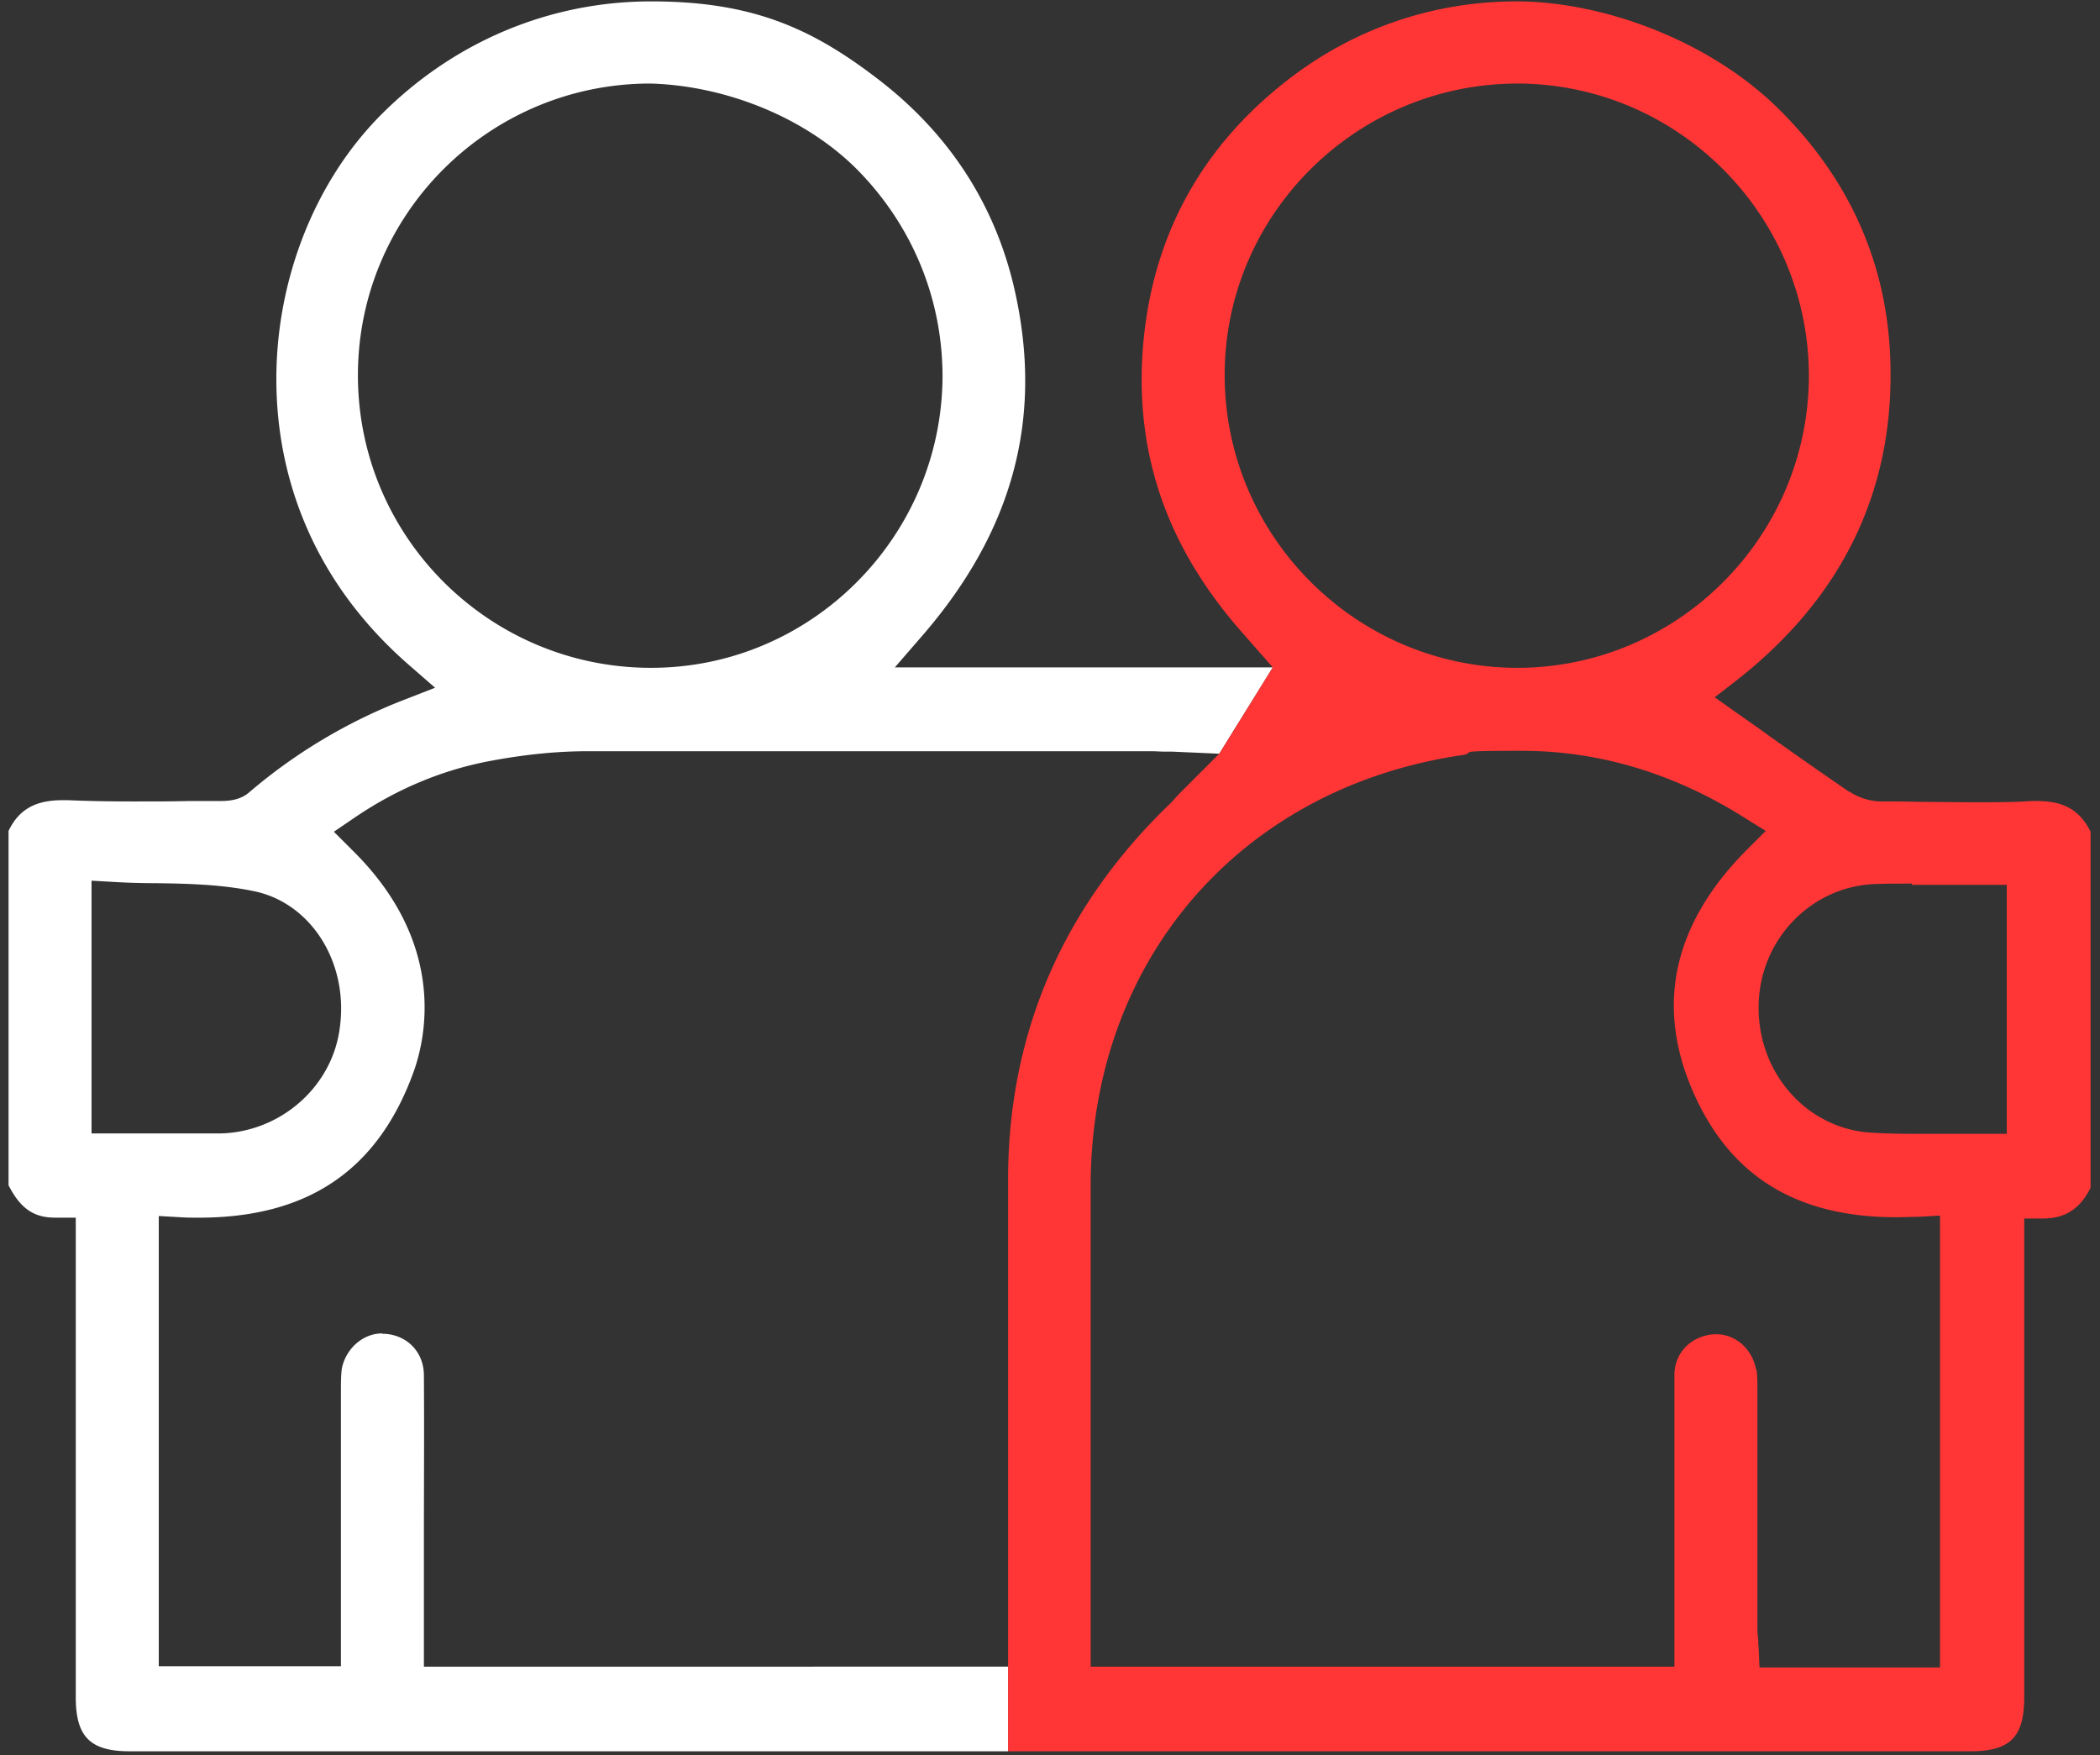
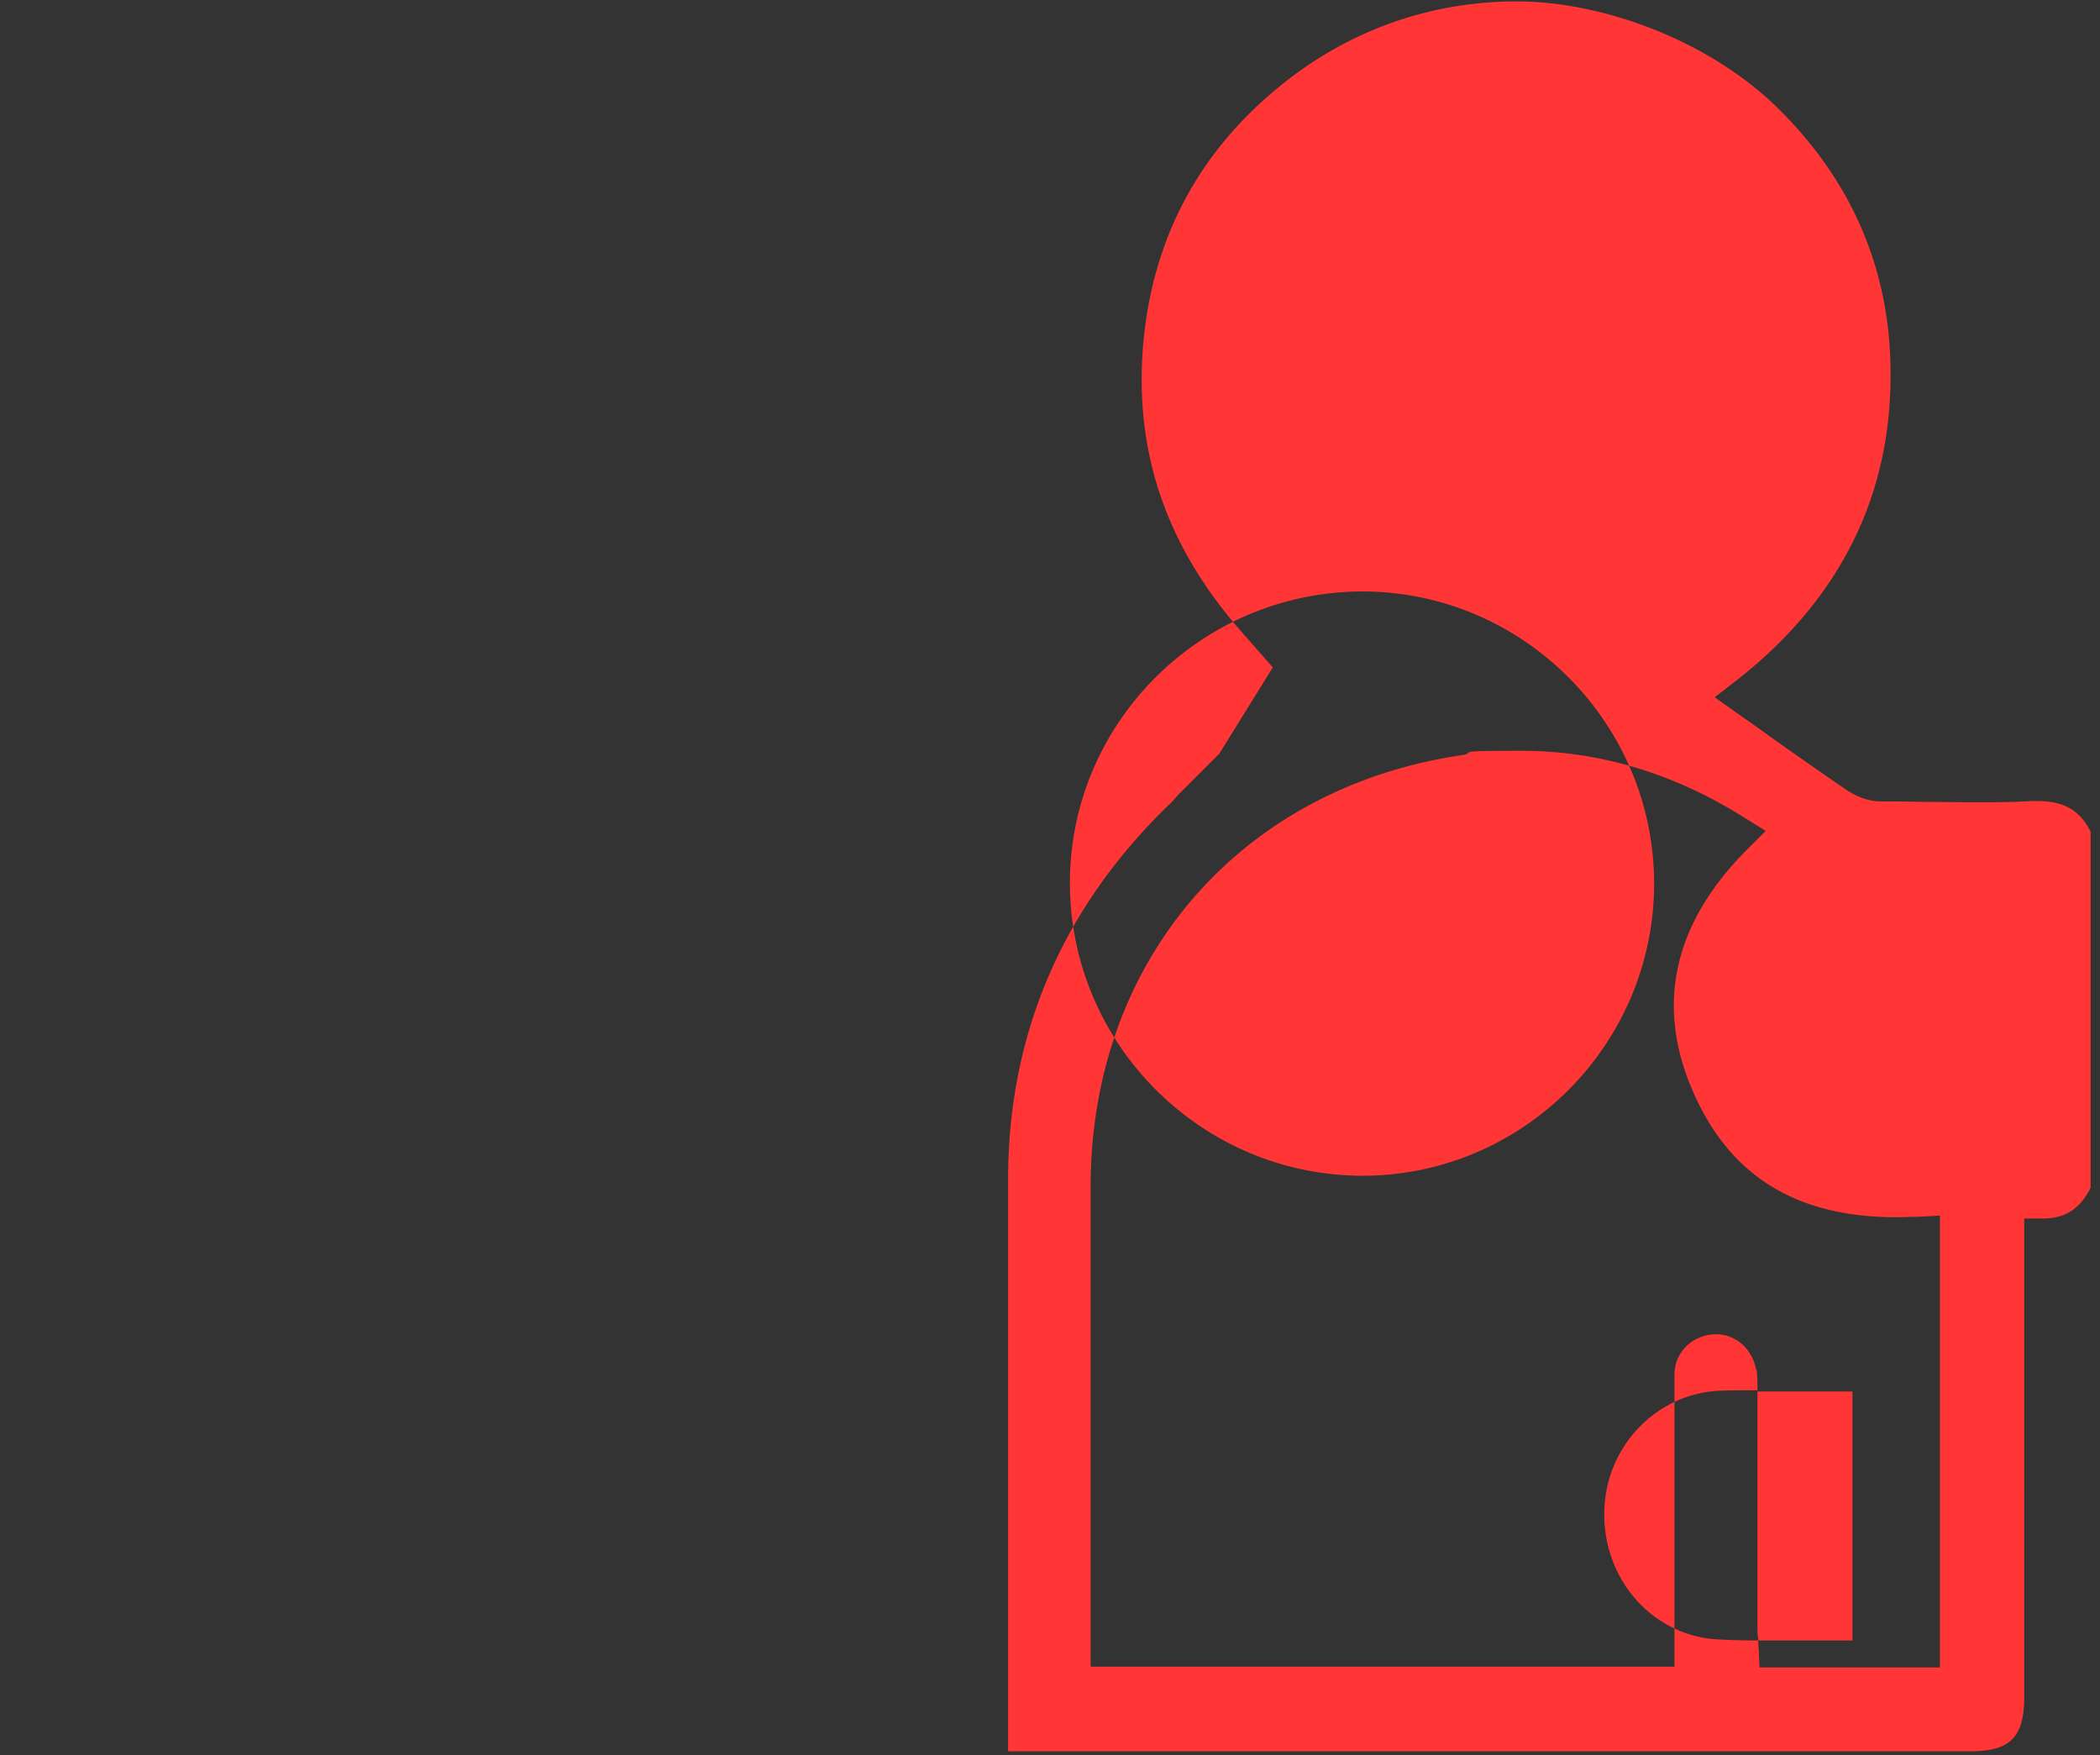
<svg xmlns="http://www.w3.org/2000/svg" width="146" height="122" fill="none">
  <rect width="100%" height="100%" fill="#333333" stroke="none" />
-   <path fill-rule="evenodd" clip-rule="evenodd" d="m81.51 52.25 3.26.144 3.72-6H62.212l2.048-2.365c6.057-7.067 8.163-14.654 6.432-23.164-1.24-6.23-4.5-11.423-9.663-15.375C56.442 1.971 52.317.096 45.279.096c-7.039 0-13.673 2.77-18.75 7.846C21.712 12.76 18.97 20 19.23 27.298c.173 5.135 1.932 12.606 9.23 18.952l1.789 1.558-2.221.865a37.295 37.295 0 0 0-10.702 6.404c-.692.606-1.587.606-2.135.606h-2.077c-1.269.029-2.163.029-3.894.029-1.73 0-3.144-.03-4.5-.087h-.375c-1.875 0-3.029.635-3.75 2.135v24.634c.808 1.587 1.731 2.25 3.231 2.25h1.442v33.346c0 2.741 1.01 3.75 3.75 3.75h61.067v-5.884H29.471v-8.827c0-3.75.029-7.615 0-11.423 0-1.587-1.125-2.77-2.683-2.885h-.173l-.057-.029c-1.327 0-2.539 1.068-2.798 2.481-.058.462-.058.98-.058 1.5v19.154H11.038V84.529l1.5.086c.433.03.866.03 1.299.03 7.557 0 12.403-3.29 14.884-10.04.923-2.509 2.337-9.086-4.269-15.547l-1.24-1.24 1.442-.981c2.884-1.962 6.058-3.318 9.49-3.952 2.481-.462 4.673-.664 6.693-.664h39.23c.318 0 .606.029.952.029h.49ZM23.614 71.52c-.548 4.038-4.096 7.153-8.25 7.269h-9V61.22l1.53.087c.951.057 1.96.086 2.913.086 2.25.03 4.557.087 6.807.548 4.039.808 6.664 5.02 6 9.577Zm1.27-45.433c0-11.193 9.115-20.28 20.336-20.28 5.164.145 10.731 2.308 14.394 6 3.837 3.895 5.943 9.03 5.914 14.481-.115 11.106-9.173 20.135-20.25 20.135h-.173c-11.164-.086-20.221-9.144-20.221-20.336Z" fill="#fff" />
-   <path fill-rule="evenodd" clip-rule="evenodd" d="m86.385 44 2.105 2.394-3.72 6-2.885 2.885c-.145.173-.26.288-.404.461-7.5 7.154-11.337 15.923-11.395 26.048v39.952h66.895c2.769 0 3.75-.98 3.75-3.75V84.702h1.413c1.471-.029 2.481-.692 3.202-2.135v-24.75c-.75-1.5-1.846-2.134-3.75-2.134h-.375c-1.183.086-2.567.086-3.894.086s-2.683-.029-3.981-.029c-.865-.028-1.731-.028-2.567-.028-.75 0-1.558-.26-2.221-.693h-.029a385.05 385.05 0 0 1-5.452-3.807c-.75-.549-1.5-1.068-2.279-1.616l-1.587-1.125 1.529-1.182c7.443-5.827 11.048-13.385 10.673-22.472-.259-6.605-2.884-12.432-7.759-17.25-4.875-4.817-12.318-7.47-18.202-7.47C99.567.096 94 2.028 89.356 5.691c-5.971 4.702-9.289 10.904-9.895 18.462-.576 7.413 1.674 13.904 6.924 19.846Zm35.798 52.73c0-.547 0-1.038-.058-1.5h-.029c-.26-1.442-1.413-2.48-2.769-2.48h-.173c-1.587.115-2.741 1.298-2.741 2.827v20.279H75.827V82.452c0-15.606 10.327-27.635 25.702-29.942 1.442-.202-1.096-.318 4.269-.318s10.558 1.558 15.433 4.616l1.529.952-1.27 1.269c-5.25 5.25-6.461 11.048-3.634 17.192 2.596 5.654 7.182 8.394 13.99 8.394.49 0 1.01-.028 1.5-.028l1.529-.087v31.413h-12.548l-.058-1.384c-.029-.202-.029-.404-.029-.577-.057-.346-.057-.692-.057-1.067V96.731Zm10.759-35.307-.029.087h6.606v17.307h-6.461c-1.154 0-2.135-.028-3.058-.086-4.442-.317-7.846-4.212-7.731-8.885.087-4.529 3.635-8.221 8.077-8.394.779-.029 1.615-.029 2.596-.029Zm-47.798-35.51c.087-11.105 9.23-20.105 20.366-20.105h.057c11.135.057 20.193 9.173 20.193 20.336-.029 11.193-9.145 20.28-20.279 20.28h-.173c-11.193-.116-20.25-9.318-20.164-20.51Z" fill="#FF3635" />
+   <path fill-rule="evenodd" clip-rule="evenodd" d="m86.385 44 2.105 2.394-3.72 6-2.885 2.885c-.145.173-.26.288-.404.461-7.5 7.154-11.337 15.923-11.395 26.048v39.952h66.895c2.769 0 3.75-.98 3.75-3.75V84.702h1.413c1.471-.029 2.481-.692 3.202-2.135v-24.75c-.75-1.5-1.846-2.134-3.75-2.134h-.375c-1.183.086-2.567.086-3.894.086s-2.683-.029-3.981-.029c-.865-.028-1.731-.028-2.567-.028-.75 0-1.558-.26-2.221-.693h-.029a385.05 385.05 0 0 1-5.452-3.807c-.75-.549-1.5-1.068-2.279-1.616l-1.587-1.125 1.529-1.182c7.443-5.827 11.048-13.385 10.673-22.472-.259-6.605-2.884-12.432-7.759-17.25-4.875-4.817-12.318-7.47-18.202-7.47C99.567.096 94 2.028 89.356 5.691c-5.971 4.702-9.289 10.904-9.895 18.462-.576 7.413 1.674 13.904 6.924 19.846Zm35.798 52.73c0-.547 0-1.038-.058-1.5h-.029c-.26-1.442-1.413-2.48-2.769-2.48h-.173c-1.587.115-2.741 1.298-2.741 2.827v20.279H75.827V82.452c0-15.606 10.327-27.635 25.702-29.942 1.442-.202-1.096-.318 4.269-.318s10.558 1.558 15.433 4.616l1.529.952-1.27 1.269c-5.25 5.25-6.461 11.048-3.634 17.192 2.596 5.654 7.182 8.394 13.99 8.394.49 0 1.01-.028 1.5-.028l1.529-.087v31.413h-12.548l-.058-1.384c-.029-.202-.029-.404-.029-.577-.057-.346-.057-.692-.057-1.067V96.731Zh6.606v17.307h-6.461c-1.154 0-2.135-.028-3.058-.086-4.442-.317-7.846-4.212-7.731-8.885.087-4.529 3.635-8.221 8.077-8.394.779-.029 1.615-.029 2.596-.029Zm-47.798-35.51c.087-11.105 9.23-20.105 20.366-20.105h.057c11.135.057 20.193 9.173 20.193 20.336-.029 11.193-9.145 20.28-20.279 20.28h-.173c-11.193-.116-20.25-9.318-20.164-20.51Z" fill="#FF3635" />
</svg>